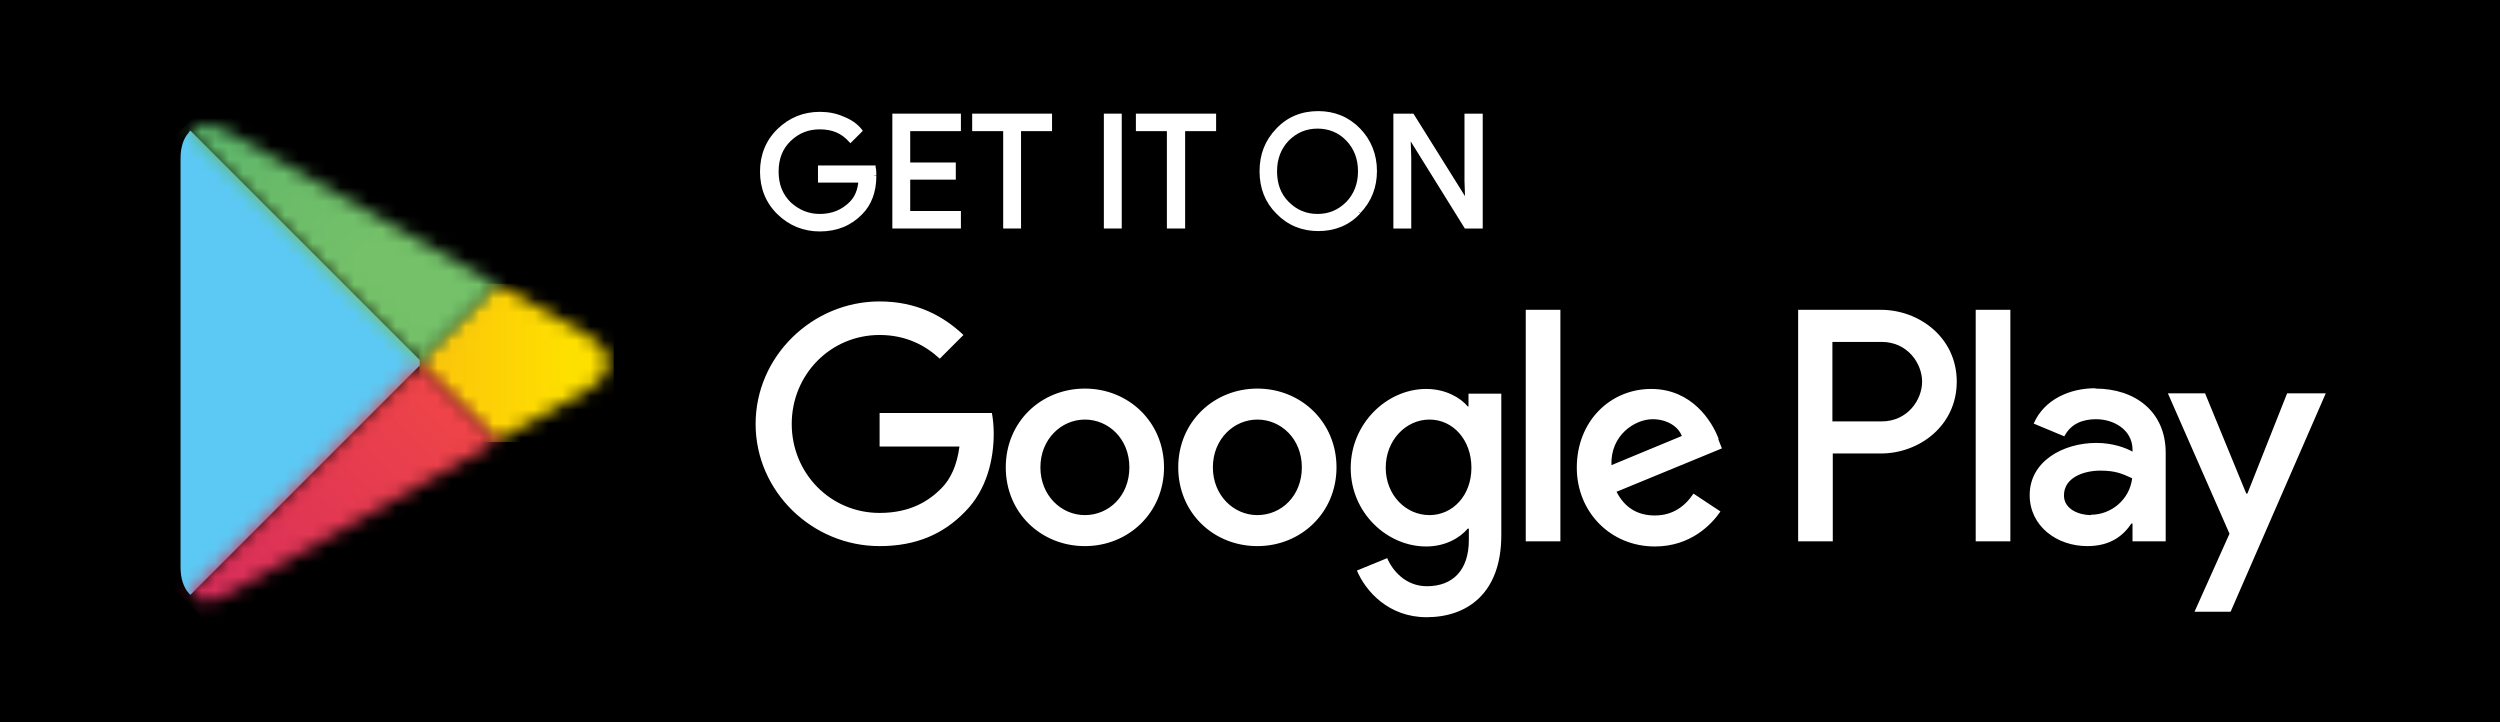
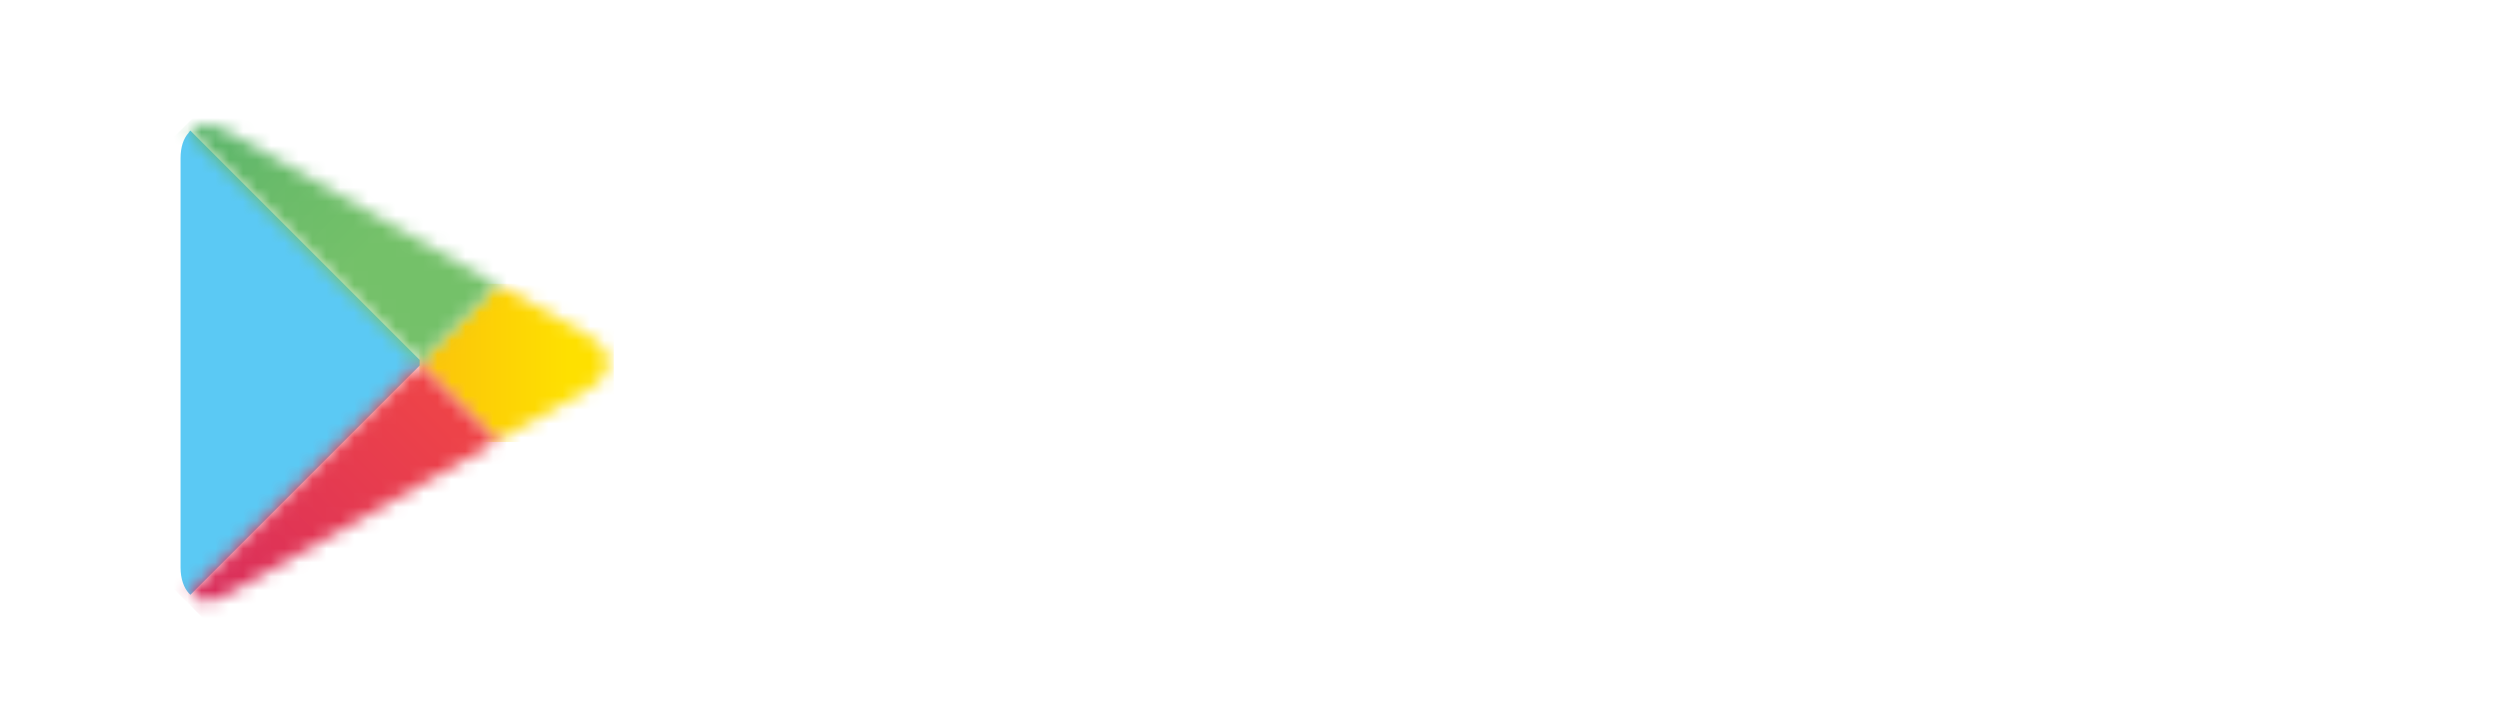
<svg xmlns="http://www.w3.org/2000/svg" width="180" height="52" viewBox="0 0 180 52" fill="none">
-   <rect width="180" height="52" fill="black" />
  <path d="M62.911 12.646C62.911 13.775 62.569 14.641 61.913 15.324C61.151 16.111 60.18 16.505 58.972 16.505C57.765 16.505 56.846 16.111 56.032 15.297C55.218 14.484 54.824 13.512 54.824 12.331C54.824 11.149 55.218 10.152 56.032 9.364C56.846 8.55 57.817 8.156 58.972 8.156C59.55 8.156 60.101 8.261 60.626 8.498C61.151 8.734 61.572 9.023 61.887 9.39L61.178 10.099C60.653 9.469 59.918 9.154 58.999 9.154C58.158 9.154 57.423 9.443 56.819 10.047C56.216 10.65 55.901 11.412 55.901 12.357C55.901 13.302 56.216 14.063 56.819 14.667C57.423 15.271 58.158 15.56 58.999 15.56C59.891 15.56 60.626 15.271 61.23 14.667C61.624 14.274 61.834 13.748 61.913 13.04H58.999V12.068H62.884C62.911 12.278 62.937 12.488 62.937 12.672" fill="white" />
-   <path d="M62.912 12.647H62.781C62.781 13.75 62.466 14.59 61.836 15.22C61.1 15.982 60.182 16.349 59 16.375C57.871 16.375 56.926 15.982 56.165 15.22C55.377 14.432 54.983 13.487 54.983 12.332C54.983 11.177 55.377 10.232 56.165 9.444C56.952 8.657 57.898 8.289 59 8.289C59.551 8.289 60.077 8.394 60.602 8.604C61.1 8.814 61.494 9.103 61.809 9.47L61.914 9.392L61.809 9.287L61.1 9.996L61.206 10.101L61.311 10.022C60.759 9.365 59.972 9.024 59.026 9.024C58.16 9.024 57.399 9.339 56.742 9.943C56.112 10.547 55.771 11.361 55.771 12.358C55.771 13.33 56.086 14.144 56.742 14.748C57.372 15.351 58.16 15.666 59.026 15.666C59.945 15.666 60.733 15.351 61.363 14.721C61.783 14.301 62.019 13.724 62.072 13.015V12.857H59.158V12.175H62.912V12.043H62.781C62.807 12.28 62.833 12.463 62.833 12.647H63.096C63.096 12.437 63.096 12.227 63.043 12.017V11.912H58.895V13.146H61.941V13.015H61.809C61.757 13.671 61.547 14.17 61.179 14.538C60.602 15.115 59.893 15.404 59.026 15.404C58.212 15.404 57.53 15.115 56.926 14.564C56.349 13.986 56.06 13.277 56.06 12.358C56.06 11.44 56.349 10.704 56.926 10.153C57.53 9.575 58.212 9.313 59.026 9.313C59.919 9.313 60.602 9.602 61.127 10.206L61.232 10.311L62.046 9.497L62.124 9.418L62.046 9.313C61.731 8.919 61.284 8.604 60.733 8.394C60.208 8.158 59.63 8.053 59.026 8.053C57.845 8.053 56.821 8.473 55.981 9.287C55.141 10.101 54.721 11.151 54.721 12.358C54.721 13.566 55.141 14.616 55.981 15.43C56.821 16.244 57.845 16.664 59.026 16.664C60.26 16.664 61.284 16.244 62.072 15.43C62.755 14.748 63.096 13.802 63.096 12.674H62.965" fill="white" />
  <path d="M69.054 9.31H65.405V11.831H68.687V12.802H65.405V15.322H69.054V16.32H64.381V8.312H69.054V9.31Z" fill="white" />
  <path d="M69.054 9.311V9.153H65.273V11.962H68.555V12.671H65.273V15.48H68.922V16.189H64.512V8.444H68.922V9.311H69.054V9.153V9.311H69.185V8.182H64.249V16.452H69.185V15.192H65.535V12.934H68.817V11.7H65.535V9.442H69.185V9.311H69.054Z" fill="white" />
  <path d="M73.386 16.32H72.362V9.31H70.131V8.312H75.618V9.31H73.386V16.32Z" fill="white" />
  <path d="M73.384 16.32V16.189H72.491V9.153H70.26V8.444H75.484V9.153H73.253V16.32H73.384V16.189V16.32H73.515V9.442H75.747V8.182H69.997V9.442H72.229V16.452H73.515V16.32H73.384Z" fill="white" />
  <path d="M80.629 8.312H79.606V16.32H80.629V8.312Z" fill="white" />
  <path d="M79.61 16.32H79.741V8.444H80.502V16.189H79.61V16.32H79.741H79.61V16.452H80.765V8.182H79.478V16.452H79.61V16.32Z" fill="white" />
  <path d="M85.174 16.32H84.151V9.31H81.919V8.312H87.406V9.31H85.174V16.32Z" fill="white" />
-   <path d="M85.171 16.32V16.189H84.278V9.153H82.047V8.444H87.271V9.153H85.04V16.32H85.171V16.189V16.32H85.329V9.442H87.56V8.182H81.784V9.442H84.016V16.452H85.329V16.32H85.171Z" fill="white" />
-   <path d="M97.827 15.272C97.04 16.086 96.068 16.48 94.887 16.48C93.705 16.48 92.734 16.086 91.946 15.272C91.159 14.458 90.765 13.487 90.765 12.305C90.765 11.124 91.159 10.152 91.946 9.339C92.734 8.525 93.705 8.131 94.887 8.131C96.068 8.131 97.013 8.525 97.801 9.339C98.588 10.152 98.982 11.15 98.982 12.305C98.982 13.46 98.588 14.458 97.801 15.272M92.707 14.616C93.311 15.22 94.02 15.508 94.887 15.508C95.753 15.508 96.462 15.22 97.066 14.616C97.67 14.012 97.958 13.251 97.958 12.332C97.958 11.413 97.67 10.625 97.066 10.047C96.488 9.444 95.753 9.155 94.887 9.155C94.02 9.155 93.311 9.444 92.707 10.047C92.13 10.651 91.815 11.413 91.815 12.332C91.815 13.251 92.104 14.038 92.707 14.616Z" fill="white" />
  <path d="M97.829 15.273L97.724 15.167C96.962 15.955 96.017 16.349 94.888 16.349C93.759 16.349 92.814 15.955 92.053 15.167C91.291 14.38 90.924 13.435 90.924 12.306C90.924 11.177 91.291 10.205 92.053 9.444C92.814 8.656 93.759 8.263 94.888 8.263C96.017 8.263 96.962 8.656 97.724 9.444C98.485 10.232 98.879 11.177 98.879 12.306C98.879 13.435 98.511 14.406 97.75 15.167L97.934 15.351C98.748 14.511 99.141 13.487 99.141 12.306C99.141 11.124 98.721 10.074 97.934 9.26C97.12 8.42 96.096 8 94.915 8C93.707 8 92.683 8.42 91.895 9.26C91.081 10.1 90.688 11.124 90.688 12.332C90.688 13.54 91.081 14.564 91.895 15.377C92.709 16.218 93.733 16.638 94.915 16.638C96.122 16.638 97.146 16.218 97.934 15.377L97.829 15.273ZM92.709 14.616L92.604 14.721C93.208 15.351 93.996 15.666 94.862 15.666C95.755 15.666 96.516 15.351 97.12 14.721C97.724 14.091 98.039 13.303 98.039 12.332C98.039 11.361 97.724 10.573 97.12 9.943C96.516 9.313 95.728 8.998 94.862 8.998C93.969 8.998 93.208 9.313 92.604 9.943C92 10.573 91.685 11.361 91.685 12.332C91.685 13.303 92 14.091 92.604 14.721L92.788 14.537C92.21 13.96 91.948 13.225 91.948 12.332C91.948 11.439 92.237 10.704 92.788 10.127C93.365 9.549 94.048 9.26 94.862 9.26C95.676 9.26 96.385 9.549 96.936 10.127C97.487 10.704 97.776 11.439 97.776 12.332C97.776 13.225 97.487 13.96 96.936 14.537C96.358 15.115 95.676 15.404 94.862 15.404C94.048 15.404 93.365 15.115 92.788 14.537L92.683 14.642L92.709 14.616Z" fill="white" />
  <path d="M100.455 16.32V8.312H101.689L105.575 14.535H105.627L105.575 12.986V8.312H106.625V16.32H105.548L101.479 9.783H101.426L101.479 11.332V16.32H100.455Z" fill="white" />
  <path d="M100.455 16.32H100.586V8.444H101.636L105.522 14.666H105.758L105.732 12.986V8.444H106.493V16.189H105.627L101.557 9.652H101.295L101.347 11.332V16.189H100.455V16.32H100.586H100.455V16.452H101.61V11.332L101.557 9.783H101.426V9.914H101.478V9.783L101.373 9.862L105.469 16.452H106.756V8.182H105.443V13.012L105.495 14.535H105.627V14.404H105.574V14.535L105.705 14.483L101.767 8.182H100.323V16.452H100.455V16.32Z" fill="white" />
  <path d="M90.53 27.978C87.406 27.978 84.833 30.367 84.833 33.649C84.833 36.931 87.38 39.32 90.53 39.32C93.681 39.32 96.228 36.904 96.228 33.649C96.228 30.393 93.681 27.978 90.53 27.978ZM90.53 37.088C88.824 37.088 87.327 35.67 87.327 33.649C87.327 31.627 88.824 30.209 90.53 30.209C92.237 30.209 93.733 31.601 93.733 33.649C93.733 35.697 92.263 37.088 90.53 37.088ZM78.112 27.978C74.962 27.978 72.415 30.367 72.415 33.649C72.415 36.931 74.962 39.32 78.112 39.32C81.263 39.32 83.809 36.904 83.809 33.649C83.809 30.393 81.263 27.978 78.112 27.978ZM78.112 37.088C76.406 37.088 74.909 35.67 74.909 33.649C74.909 31.627 76.406 30.209 78.112 30.209C79.819 30.209 81.315 31.601 81.315 33.649C81.315 35.697 79.845 37.088 78.112 37.088ZM63.331 29.737V32.152H69.081C68.897 33.518 68.45 34.489 67.768 35.172C66.928 36.012 65.615 36.931 63.331 36.931C59.786 36.931 57.004 34.069 57.004 30.525C57.004 26.98 59.786 24.119 63.331 24.119C65.247 24.119 66.639 24.88 67.663 25.825L69.369 24.119C67.925 22.753 66.009 21.703 63.331 21.703C58.474 21.703 54.404 25.668 54.404 30.525C54.404 35.382 58.474 39.32 63.331 39.32C65.956 39.32 67.925 38.453 69.474 36.852C71.076 35.25 71.548 33.019 71.548 31.233C71.548 30.682 71.496 30.157 71.417 29.737H63.331ZM123.742 31.601C123.27 30.341 121.826 28.004 118.885 28.004C115.945 28.004 113.529 30.315 113.529 33.675C113.529 36.852 115.945 39.346 119.148 39.346C121.747 39.346 123.243 37.745 123.873 36.826L121.931 35.539C121.3 36.484 120.408 37.114 119.148 37.114C117.887 37.114 116.968 36.537 116.391 35.408L123.978 32.284L123.716 31.627L123.742 31.601ZM116.023 33.491C115.945 31.312 117.73 30.183 118.99 30.183C119.988 30.183 120.828 30.682 121.09 31.391L116.023 33.491ZM109.854 38.978H112.348V22.307H109.854V38.978ZM105.758 29.264H105.679C105.128 28.608 104.051 28.004 102.686 28.004C99.851 28.004 97.251 30.498 97.251 33.701C97.251 36.904 99.851 39.346 102.686 39.346C104.051 39.346 105.101 38.742 105.679 38.06H105.758V38.873C105.758 41.053 104.603 42.208 102.739 42.208C101.216 42.208 100.271 41.105 99.877 40.186L97.698 41.079C98.328 42.575 99.982 44.439 102.712 44.439C105.627 44.439 108.094 42.733 108.094 38.532V28.346H105.732V29.264H105.758ZM102.922 37.088C101.216 37.088 99.772 35.644 99.772 33.675C99.772 31.706 101.216 30.209 102.922 30.209C104.629 30.209 105.942 31.68 105.942 33.675C105.942 35.67 104.603 37.088 102.922 37.088ZM135.425 22.307H129.466V38.978H131.96V32.651H135.425C138.182 32.651 140.886 30.656 140.886 27.479C140.886 24.302 138.182 22.307 135.425 22.307ZM135.478 30.341H131.933V24.617H135.478C137.342 24.617 138.392 26.166 138.392 27.479C138.392 28.792 137.342 30.341 135.478 30.341ZM150.863 27.952C149.051 27.952 147.187 28.739 146.426 30.498L148.631 31.417C149.104 30.498 149.97 30.183 150.915 30.183C152.202 30.183 153.515 30.945 153.541 32.336V32.52C153.094 32.257 152.123 31.89 150.942 31.89C148.552 31.89 146.137 33.203 146.137 35.644C146.137 37.876 148.08 39.32 150.285 39.32C151.966 39.32 152.884 38.558 153.462 37.692H153.541V38.978H155.93V32.599C155.93 29.632 153.725 27.978 150.863 27.978V27.952ZM150.548 37.088C149.734 37.088 148.605 36.694 148.605 35.67C148.605 34.384 150.023 33.885 151.23 33.885C152.333 33.885 152.832 34.121 153.515 34.437C153.331 35.986 151.992 37.062 150.548 37.062V37.088ZM164.673 28.319L161.811 35.539H161.732L158.765 28.319H156.087L160.524 38.427L158.004 44.046H160.603L167.456 28.319H164.699H164.673ZM142.251 38.978H144.746V22.307H142.251V38.978Z" fill="white" />
  <path d="M13.604 9.536C13.21 9.956 13 10.586 13 11.4V40.857C13 41.671 13.236 42.327 13.604 42.721L13.709 42.826L30.223 26.312V25.918L13.709 9.404L13.604 9.509" fill="#5BC9F4" />
  <mask id="mask0_284_1484" style="mask-type:luminance" maskUnits="userSpaceOnUse" x="30" y="20" width="14" height="12">
    <path d="M35.712 31.825L30.225 26.311V25.918L35.738 20.404L42.38 24.185C44.244 25.235 44.244 26.968 42.38 28.018L35.869 31.72L35.738 31.799" fill="white" />
  </mask>
  <g mask="url(#mask0_284_1484)">
    <path d="M44.193 20.432H30.199V31.826H44.193V20.432Z" fill="url(#paint0_linear_284_1484)" />
  </g>
  <mask id="mask1_284_1484" style="mask-type:luminance" maskUnits="userSpaceOnUse" x="13" y="26" width="23" height="18">
    <path d="M35.816 31.769L30.197 26.15L13.604 42.743C14.208 43.4 15.232 43.478 16.361 42.822L35.816 31.769Z" fill="white" />
  </mask>
  <g mask="url(#mask1_284_1484)">
    <path d="M24.73 15.036L4.94 34.826L24.73 54.616L44.52 34.826L24.73 15.036Z" fill="url(#paint1_linear_284_1484)" />
  </g>
  <mask id="mask2_284_1484" style="mask-type:luminance" maskUnits="userSpaceOnUse" x="13" y="9" width="23" height="18">
    <path d="M35.816 20.508L16.361 9.455C15.232 8.798 14.208 8.877 13.604 9.533L30.197 26.126L35.816 20.508Z" fill="white" />
  </mask>
  <g mask="url(#mask2_284_1484)">
    <path d="M24.719 -2.329L4.929 17.461L24.719 37.251L44.508 17.461L24.719 -2.329Z" fill="url(#paint2_linear_284_1484)" />
  </g>
  <defs>
    <linearGradient id="paint0_linear_284_1484" x1="40.965" y1="26.81" x2="9.224" y2="26.81" gradientUnits="userSpaceOnUse">
      <stop stop-color="#FEE000" />
      <stop offset="0.4" stop-color="#FBBD0D" />
      <stop offset="0.77" stop-color="#F9A418" />
      <stop offset="1" stop-color="#F99B1C" />
    </linearGradient>
    <linearGradient id="paint1_linear_284_1484" x1="32.536" y1="28.041" x2="2.087" y2="58.49" gradientUnits="userSpaceOnUse">
      <stop stop-color="#EF4547" />
      <stop offset="1" stop-color="#C6196D" />
    </linearGradient>
    <linearGradient id="paint2_linear_284_1484" x1="1.664" y1="-6.723" x2="26.526" y2="18.14" gradientUnits="userSpaceOnUse">
      <stop stop-color="#279E6F" />
      <stop offset="0.04" stop-color="#2B9F6E" />
      <stop offset="0.46" stop-color="#52B16B" />
      <stop offset="0.8" stop-color="#6BBC69" />
      <stop offset="1" stop-color="#74C169" />
    </linearGradient>
  </defs>
</svg>